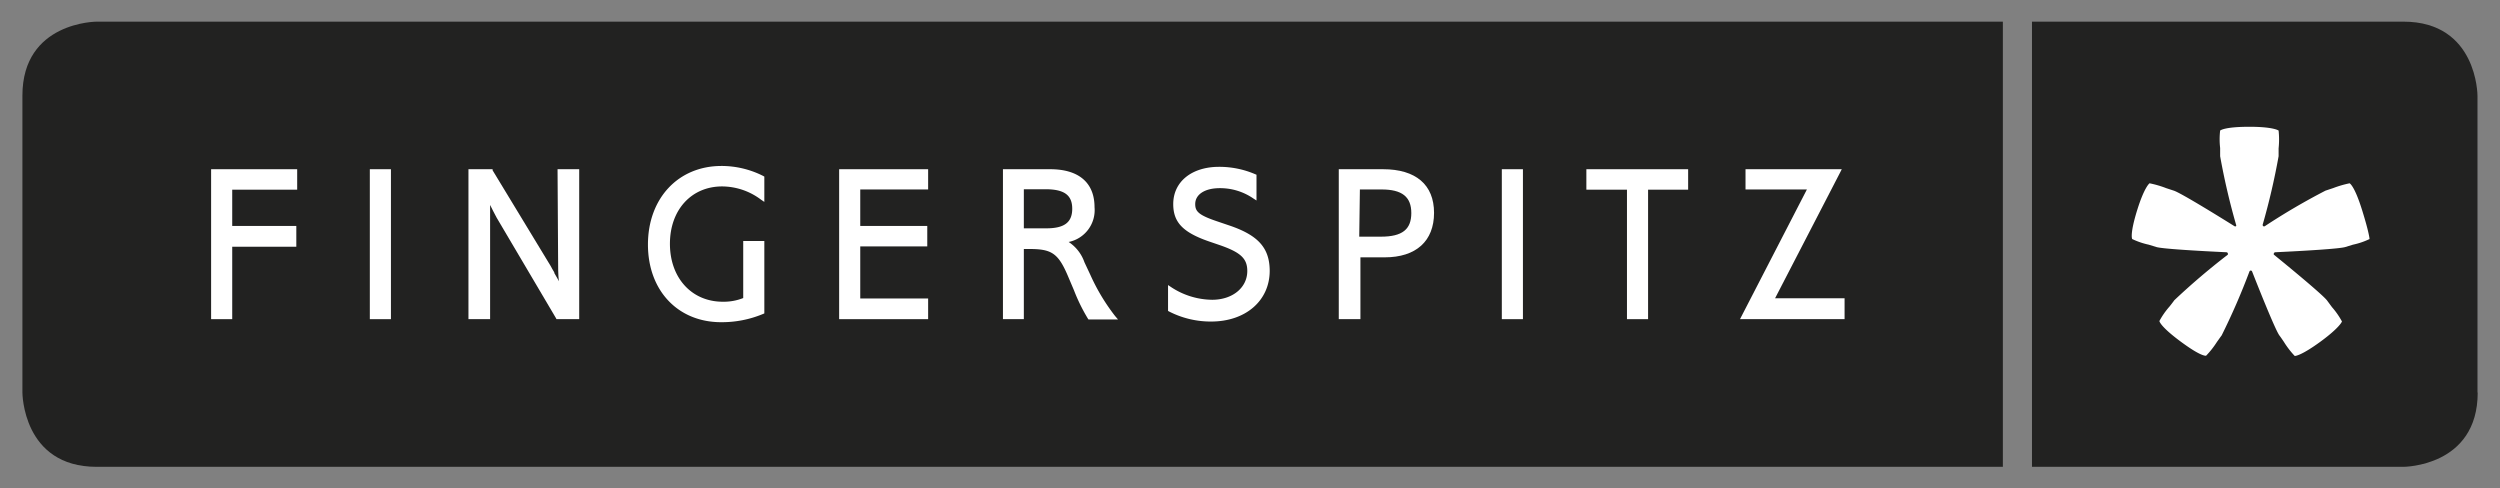
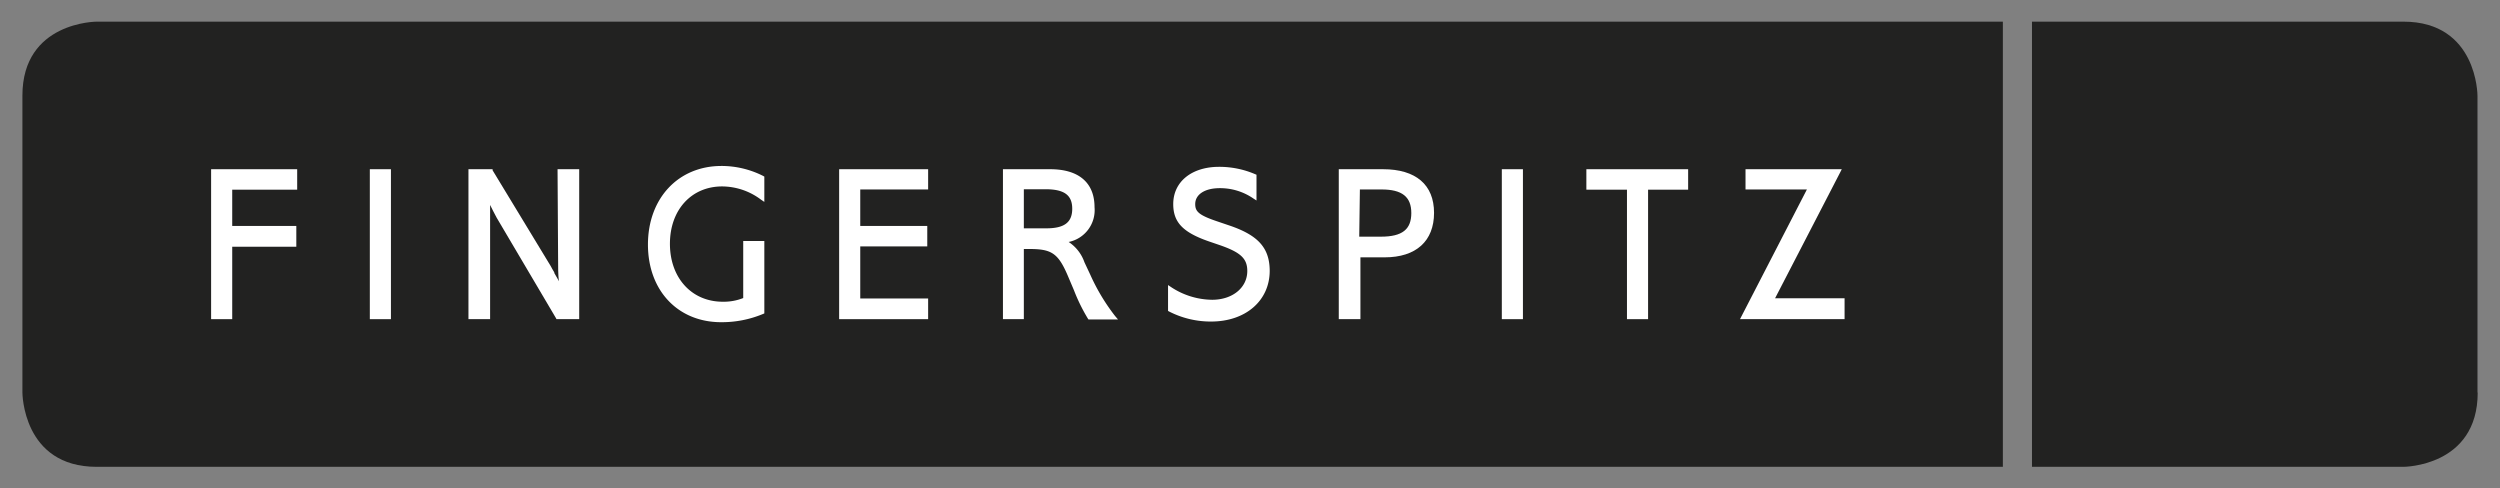
<svg xmlns="http://www.w3.org/2000/svg" id="Layer_1" data-name="Layer 1" viewBox="0 0 230.92 45.08">
  <rect x="0" y="0" width="230.92" height="45.08" fill="#808080" stroke="none" />
  <defs>
    <style>.cls-1{fill:#222221;}.cls-2{fill:#fff;}</style>
  </defs>
  <title>fingerspitz-logoboks</title>
  <path class="cls-1" d="M185,43.12V2H8.93S2.07,2,2.07,8.83V36.26s0,6.86,6.86,6.86Z" />
  <path class="cls-1" d="M228.84,36.26V8.83S228.84,2,222,2H187.69V43.12H222s6.86,0,6.86-6.86" />
  <polygon class="cls-2" points="77.51 29.48 85.73 29.48 85.73 27.57 79.46 27.57 79.46 22.76 85.65 22.76 85.65 20.87 79.46 20.87 79.46 17.5 85.73 17.5 85.73 15.63 77.51 15.63 77.51 29.48" />
  <polygon class="cls-2" points="19.5 29.48 21.45 29.48 21.45 22.79 27.37 22.79 27.37 20.87 21.45 20.87 21.45 17.52 27.45 17.52 27.45 15.63 19.5 15.63 19.5 29.48" />
  <rect class="cls-2" x="34.16" y="15.63" width="1.95" height="13.85" />
  <path class="cls-2" d="M51.55,23.88c0,.75,0,1.45.07,2.1l-.11-.22-.31-.54,0-.06c-.15-.25-.27-.45-.33-.58L45.5,15.73l0-.1H43.27V29.48h2V18.84l0,.09.27.54.33.63,5.48,9.28.05.1h2.1V15.63h-2Z" />
  <path class="cls-2" d="M66.64,15.33c-4,0-6.79,3-6.79,7.26s2.78,7.17,6.75,7.17A9.85,9.85,0,0,0,70.48,29l.12-.05V22.26H68.65v5.27a4.87,4.87,0,0,1-1.89.34c-2.87,0-4.88-2.2-4.88-5.35s2-5.3,4.82-5.3a6,6,0,0,1,3.59,1.22l.31.21V16.31l-.11-.06A8.5,8.5,0,0,0,66.64,15.33Z" />
  <path class="cls-2" d="M113.47,20.8l-1-.34c-1.76-.59-2.07-.93-2.07-1.61,0-.89.89-1.47,2.26-1.47a5.41,5.41,0,0,1,3.09.94l.31.2V16.14l-.12-.05a8.38,8.38,0,0,0-3.34-.68c-2.53,0-4.23,1.38-4.23,3.44,0,1.68.89,2.61,3.27,3.44l1.11.38c1.87.66,2.46,1.23,2.46,2.36,0,1.54-1.36,2.66-3.25,2.66a7,7,0,0,1-3.77-1.16l-.3-.2v2.39l.11.06a8.43,8.43,0,0,0,3.87.92c3.19,0,5.41-1.93,5.41-4.69C117.27,22.89,116.21,21.71,113.47,20.8Z" />
  <polygon class="cls-2" points="146.53 17.52 150.28 17.52 150.28 29.48 152.23 29.48 152.23 17.52 155.93 17.52 155.93 15.63 146.53 15.63 146.53 17.52" />
  <polygon class="cls-2" points="163.96 27.55 169.97 15.93 170.12 15.63 161.23 15.63 161.23 17.5 166.9 17.5 160.72 29.48 170.38 29.48 170.38 27.55 163.96 27.55" />
  <rect class="cls-2" x="138.72" y="15.63" width="1.95" height="13.85" />
  <path class="cls-2" d="M100.71,25.38l-.54-1.15a3.7,3.7,0,0,0-1.46-1.88,3,3,0,0,0,2.39-3.21c0-2.26-1.45-3.51-4.1-3.51H92.64V29.48h1.93V23h.53c2.1,0,2.68.42,3.62,2.68l.48,1.13a16.41,16.41,0,0,0,1.28,2.61l.06.09h2.73l-.28-.33A18.49,18.49,0,0,1,100.71,25.38Zm-6.14-7.9h2c1.73,0,2.47.54,2.47,1.8s-.73,1.81-2.38,1.81H94.57Z" />
  <path class="cls-2" d="M127.75,15.63h-4.09V29.48h2V23.77h2.24c2.9,0,4.56-1.5,4.56-4.11S130.76,15.63,127.75,15.63Zm-2.14,1.87h2c1.9,0,2.75.68,2.75,2.18s-.82,2.18-2.81,2.18h-2Z" />
-   <path class="cls-2" d="M218.18,19.4c-.67-2.15-1.1-2.44-1.15-2.47h0a9.64,9.64,0,0,0-1.51.44l-.72.24a61.2,61.2,0,0,0-5.6,3.28.14.14,0,0,1-.15,0,.15.15,0,0,1-.05-.14,63.36,63.36,0,0,0,1.47-6.32c0-.21,0-.46,0-.72a8,8,0,0,0,0-1.65s-.45-.35-2.7-.35-2.66.32-2.7.35a7,7,0,0,0,0,1.61c0,.3,0,.55,0,.76a63.36,63.36,0,0,0,1.47,6.32.15.15,0,0,1,0,.14.14.14,0,0,1-.15,0c-1.15-.72-4.94-3.07-5.6-3.28l-.7-.23a9.29,9.29,0,0,0-1.54-.45h0s-.47.32-1.14,2.47-.49,2.64-.46,2.68a6.86,6.86,0,0,0,1.52.52l.72.22c.53.16,3.69.35,6.46.48a.12.12,0,0,1,.12.09.12.12,0,0,1,0,.14,64.06,64.06,0,0,0-4.93,4.2c-.13.18-.29.39-.46.6a7.13,7.13,0,0,0-.92,1.32c0,.05.14.55,1.95,1.89s2.26,1.32,2.36,1.32h0a8,8,0,0,0,1-1.27c.16-.22.31-.44.44-.61a62.27,62.27,0,0,0,2.57-5.91.13.13,0,0,1,.12-.08h0a.13.13,0,0,1,.12.08c.49,1.25,2.12,5.36,2.52,5.91.13.17.27.38.42.6a8,8,0,0,0,1,1.3h0c.09,0,.66-.07,2.36-1.31s2-1.83,2-1.88a7.13,7.13,0,0,0-.92-1.32l-.45-.61c-.41-.55-3.86-3.38-4.91-4.23a.12.12,0,0,1,0-.14.14.14,0,0,1,.12-.09c2.78-.13,5.93-.32,6.46-.48l.72-.22a6.82,6.82,0,0,0,1.53-.52S218.85,21.55,218.18,19.4Z" />
</svg>